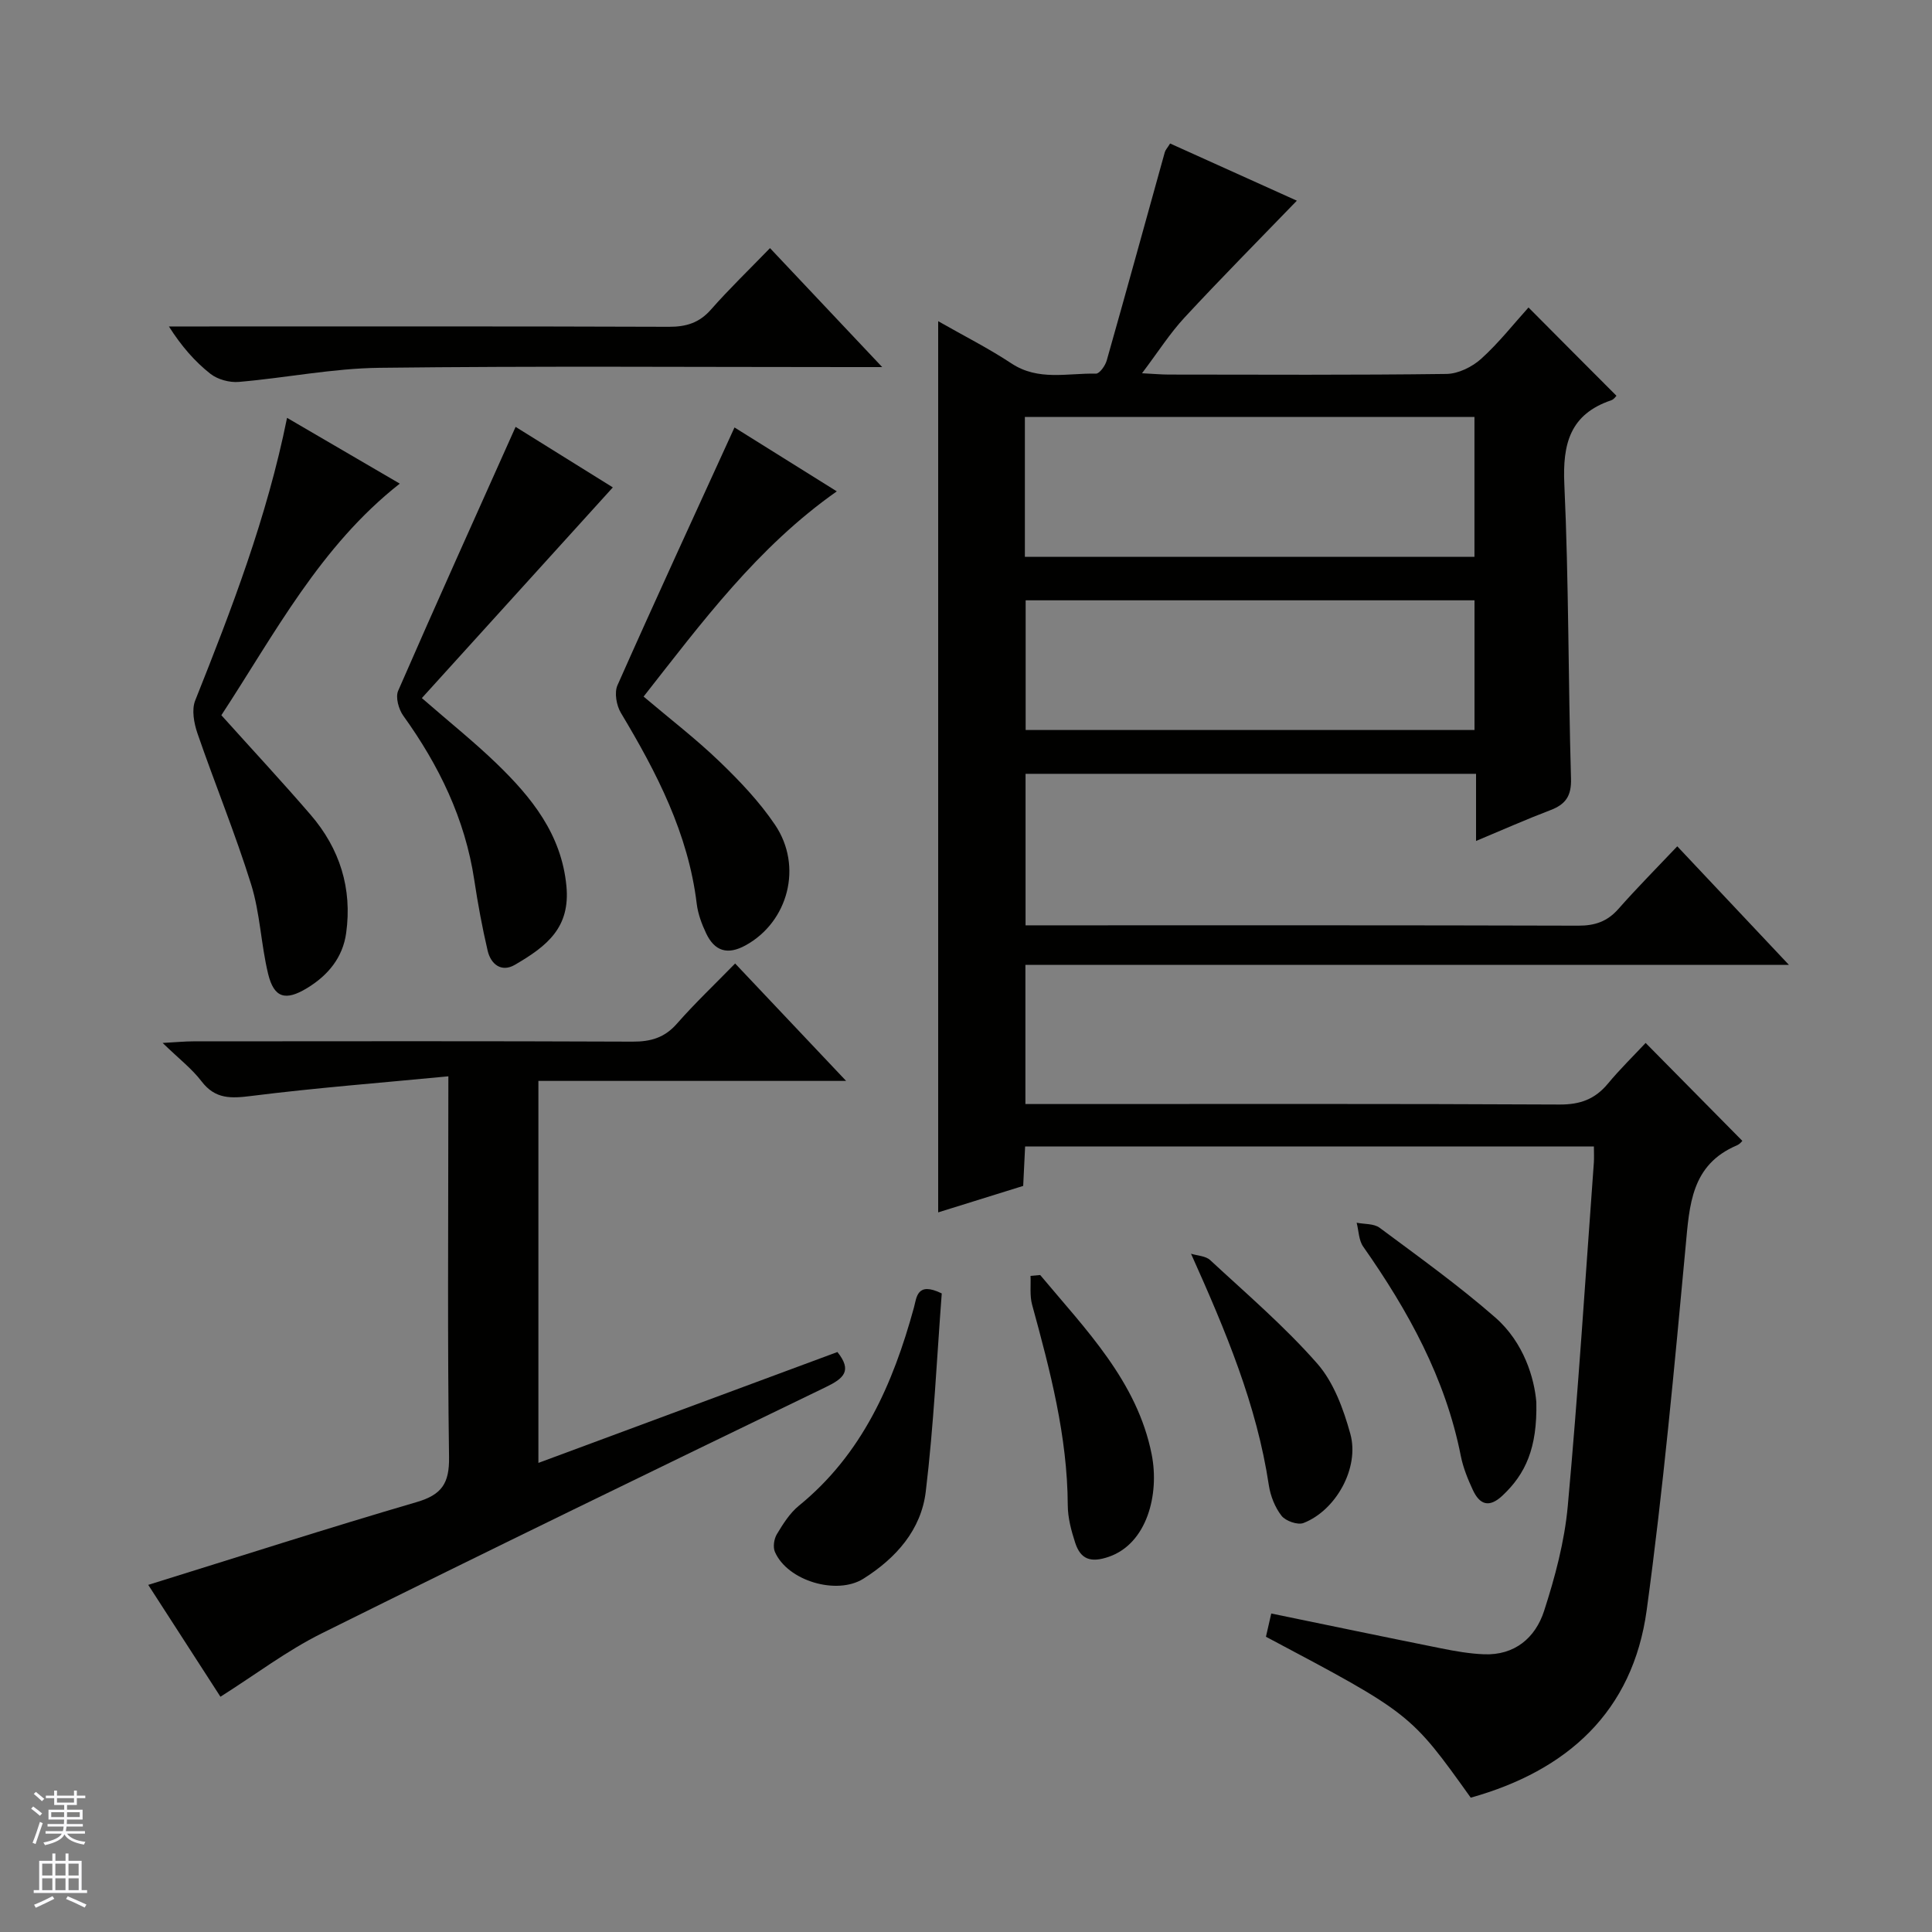
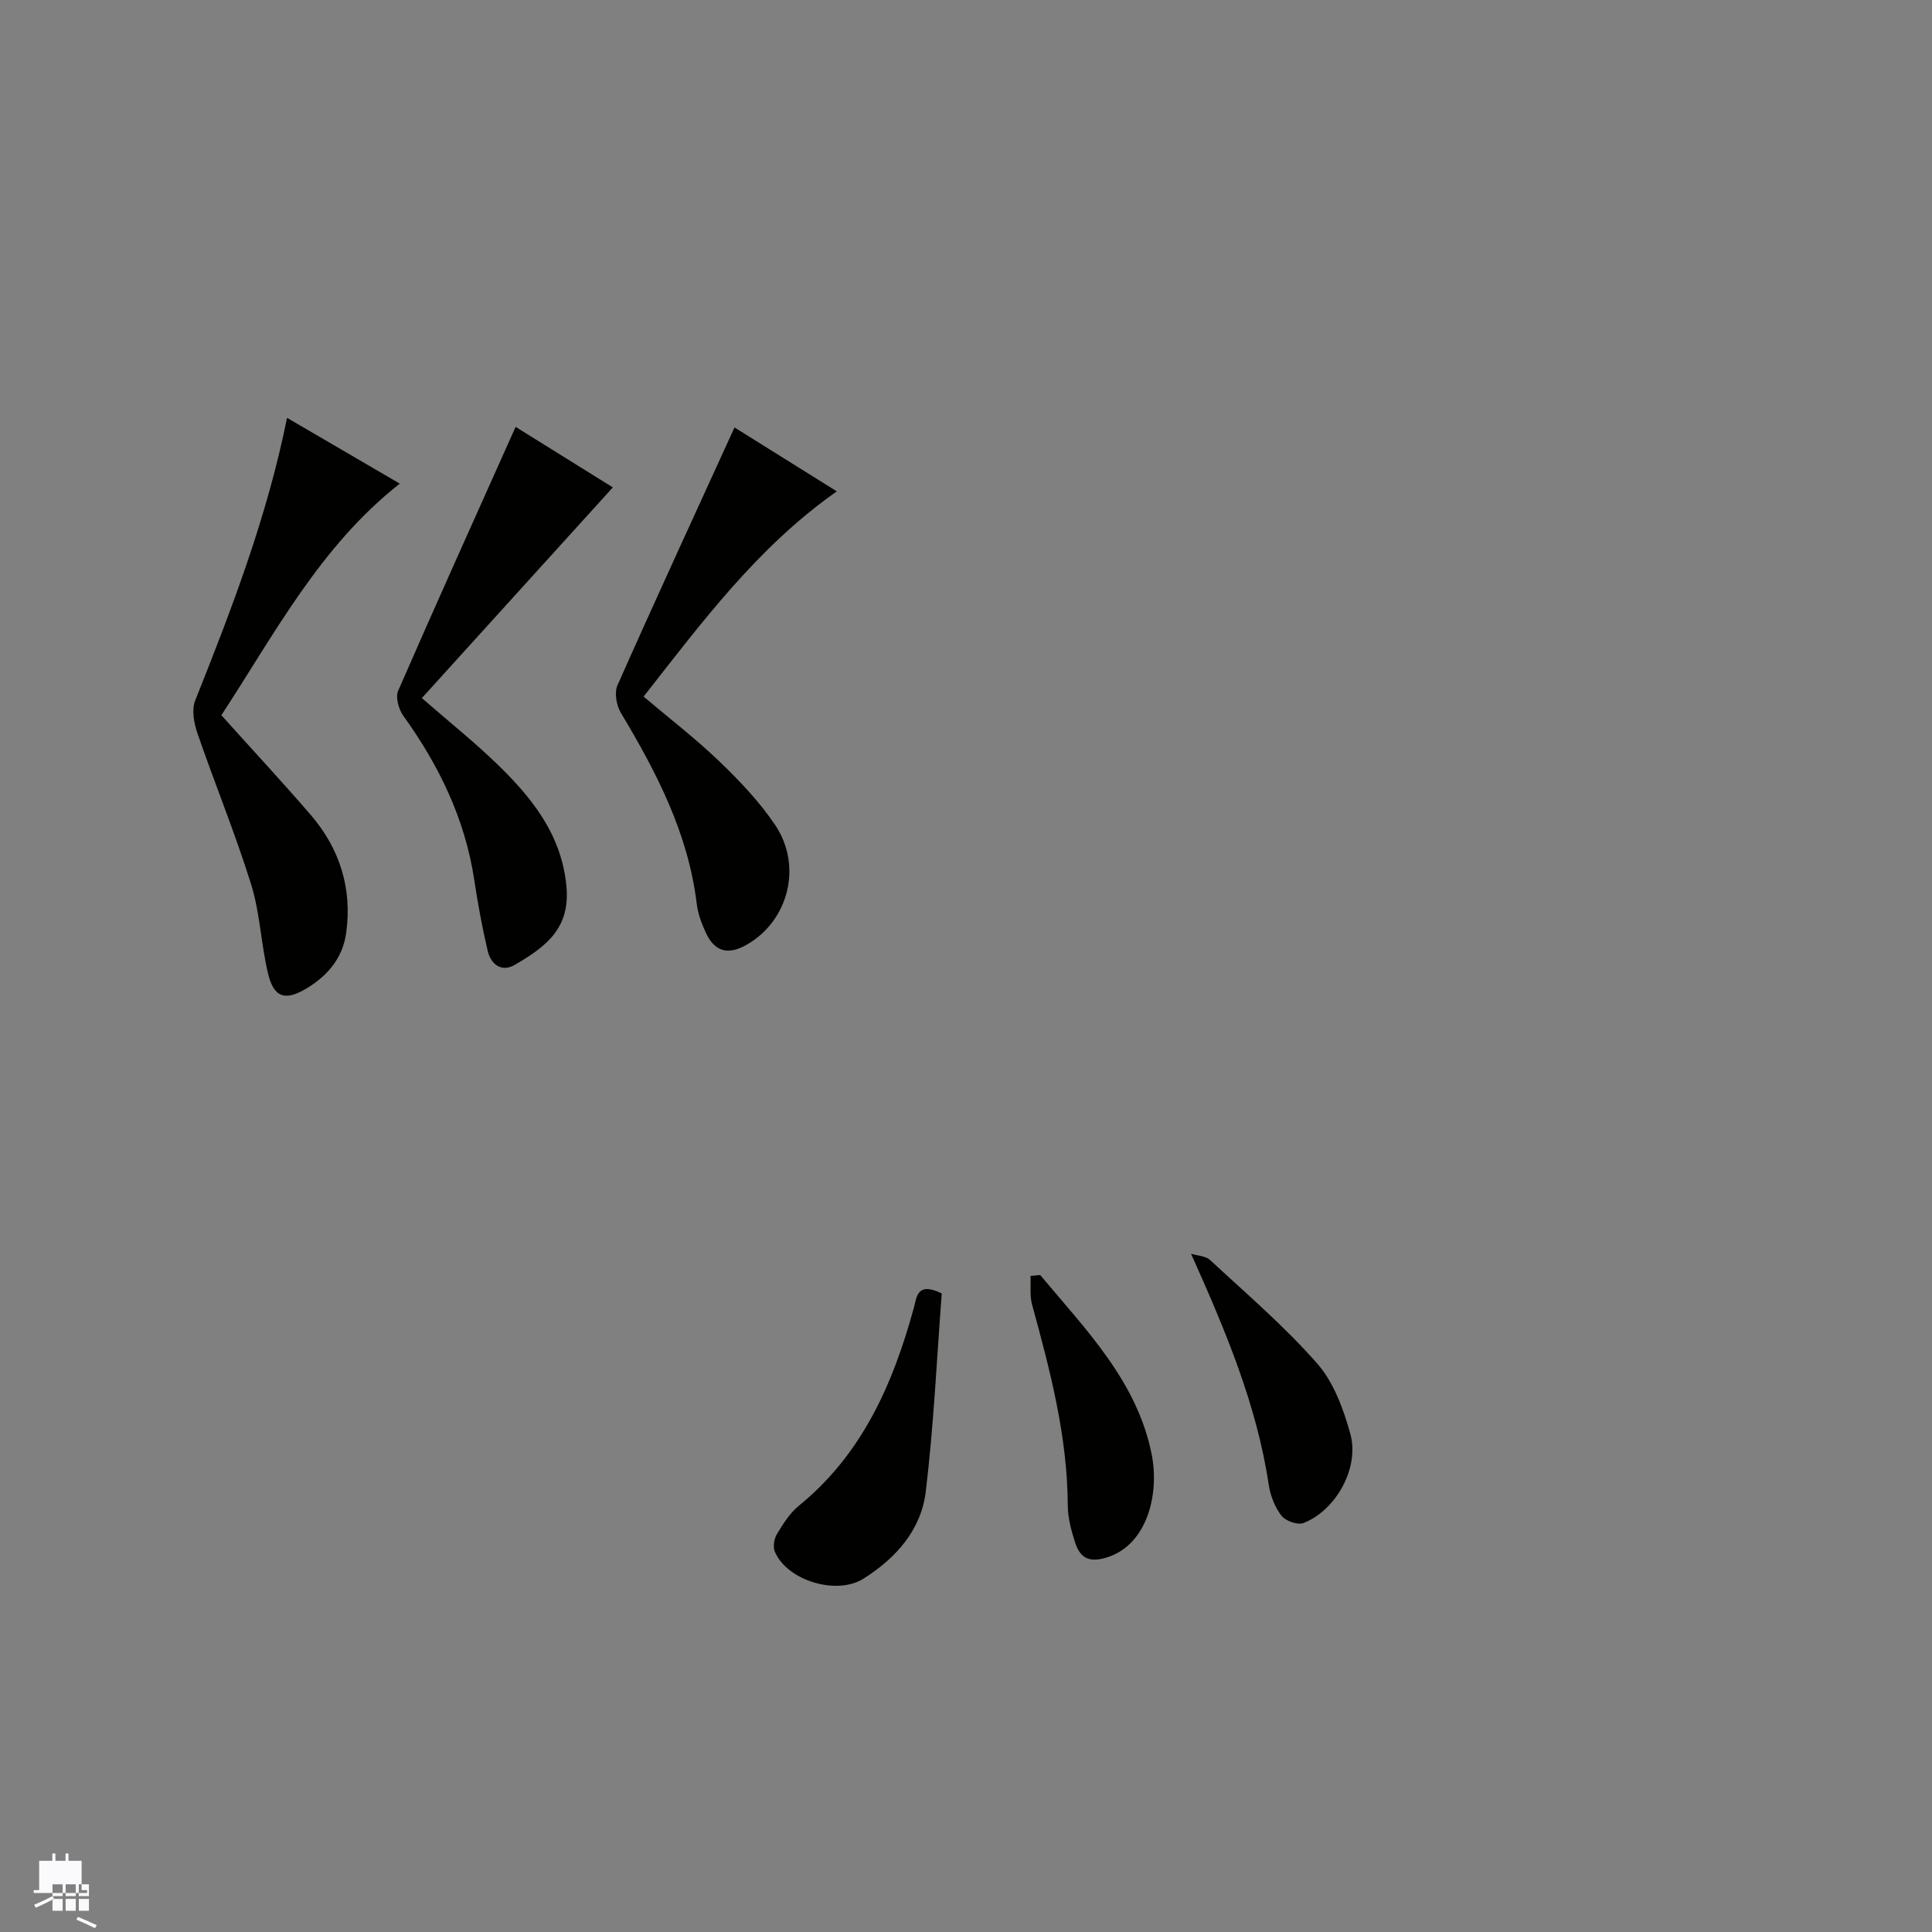
<svg xmlns="http://www.w3.org/2000/svg" enable-background="new 0 0 400 400" viewBox="0 0 400 400">
  <rect x="0" y="0" width="400" height="400" fill="#808080" stroke="none" />
  <g fill="#010100">
-     <path d="m334.67 81.94c-.09.08-.5.73-1.07.93-8.53 2.88-10.11 8.99-9.72 17.4.93 20.28.79 40.61 1.38 60.91.11 3.66-1.14 5.37-4.31 6.57-4.94 1.88-9.77 4.03-15.35 6.36 0-4.91 0-9.3 0-13.9-31.38 0-62.16 0-93.27 0v31.37h5.45c36.33 0 72.67-.04 109 .07 3.45.01 6-.87 8.29-3.46 3.84-4.36 7.94-8.48 12.19-12.97 7.86 8.35 15.14 16.09 23.12 24.55-53.14 0-105.47 0-158.08 0v28.81h6.11c34.83 0 69.67-.08 104.5.1 4.24.02 7.3-1.1 9.96-4.29 2.55-3.07 5.42-5.87 7.84-8.46 6.93 7.01 13.43 13.6 20.01 20.26.1-.09-.42.65-1.13.95-9.45 4.02-9.8 12.31-10.6 20.93-2.34 25.13-4.65 50.29-8.06 75.29-2.88 21.06-16.46 33.24-36.43 38.83-12.46-17.44-12.46-17.44-42.4-33.32.34-1.48.7-3.04 1.1-4.81 11.85 2.44 23.49 4.87 35.15 7.21 2.92.59 5.9 1.11 8.87 1.23 6.38.26 10.66-3.42 12.46-8.95 2.28-7.04 4.24-14.39 4.91-21.73 2.16-23.67 3.66-47.4 5.4-71.11.07-.98.01-1.98.01-3.35-39.24 0-78.29 0-117.76 0-.12 2.52-.25 5.11-.4 8.17-5.73 1.78-11.52 3.59-17.6 5.48 0-61.47 0-122.59 0-184.51 5.24 2.99 10.4 5.59 15.18 8.75 5.57 3.68 11.61 1.97 17.48 2.11.75.02 1.94-1.66 2.24-2.74 4.07-14.35 8.02-28.74 12.02-43.11.12-.45.49-.82 1.1-1.8 8.96 4.05 17.93 8.09 26.24 11.84-7.89 8.17-15.71 16.05-23.25 24.19-3.03 3.26-5.45 7.09-8.81 11.54 2.46.12 4 .27 5.54.27 19.17.02 38.33.12 57.5-.13 2.44-.03 5.33-1.46 7.19-3.14 3.66-3.31 6.74-7.25 9.79-10.62 6.24 6.29 12.2 12.26 18.21 18.28zm-29.4 4.39c-31.22 0-62.09 0-93.08 0v28.95h93.08c0-9.72 0-19.13 0-28.95zm.01 37.96c-31.17 0-62.03 0-92.93 0v26.85h92.93c0-9.2 0-17.96 0-26.85z" />
-     <path d="m92.83 222.84c-14.11 1.36-27.47 2.39-40.75 4.06-4.23.53-7.5.72-10.36-3.03-1.98-2.6-4.67-4.66-8.05-7.94 2.94-.16 4.63-.33 6.31-.33 30.32-.02 60.65-.07 90.97.06 3.76.02 6.64-.8 9.2-3.72 3.72-4.24 7.84-8.14 12.05-12.46 7.63 8.07 14.9 15.76 22.98 24.31-21.8 0-42.61 0-63.71 0v79.09c20.8-7.72 41.29-15.31 61.91-22.96 3.1 3.88 1.33 5.46-2.4 7.26-34.86 16.86-69.71 33.77-104.39 51-7.22 3.59-13.76 8.57-20.95 13.11-4.96-7.69-9.95-15.41-14.95-23.16 18.88-5.86 37.16-11.75 55.58-17.14 5.19-1.52 6.78-3.88 6.7-9.29-.34-23.82-.15-47.65-.15-71.48.01-1.81.01-3.63.01-7.38z" />
    <path d="m45.83 148.08c6.51 7.24 12.62 13.81 18.48 20.61 6.04 7.01 8.64 15.26 7.36 24.48-.7 5.08-3.75 8.77-8.1 11.41-4.45 2.7-6.84 2.06-8.06-2.96-1.48-6.11-1.66-12.57-3.52-18.53-3.29-10.55-7.51-20.81-11.11-31.26-.72-2.1-1.23-4.87-.47-6.79 7.55-18.93 14.86-37.91 19.02-58.53 7.99 4.66 15.68 9.15 23.34 13.62-16.47 12.95-25.85 31.01-36.94 47.95z" />
    <path d="m106.75 88.38c6.83 4.25 13.88 8.64 20.13 12.53-13.13 14.48-26.23 28.94-39.54 43.62 5.8 5.05 10.83 9.07 15.44 13.52 7.26 7.01 13.47 14.66 14.49 25.4.81 8.54-3.91 12.38-10.68 16.31-2.76 1.61-4.97-.1-5.63-2.94-1.13-4.83-2.03-9.73-2.77-14.64-1.91-12.64-7.3-23.71-14.69-33.99-.96-1.33-1.65-3.82-1.07-5.16 7.88-18.08 16.01-36.07 24.32-54.65z" />
    <path d="m133.25 144.22c5.45 4.62 10.85 8.76 15.73 13.46 4.17 4.01 8.25 8.3 11.47 13.07 5.85 8.65 2.7 20.15-6.08 24.97-3.74 2.06-6.41 1.21-8.16-2.46-.92-1.93-1.7-4.04-1.96-6.14-1.76-14.57-8.3-27.18-15.69-39.51-.93-1.54-1.4-4.2-.72-5.73 7.87-17.74 16-35.35 24.23-53.38 6.39 3.99 13.48 8.42 21.18 13.23-16.44 11.56-27.95 27.15-40 42.49z" />
-     <path d="m182.65 76c-3.09 0-4.89 0-6.68 0-32.46 0-64.93-.24-97.39.15-9.71.11-19.4 2.09-29.12 2.92-1.94.17-4.4-.5-5.9-1.68-3.22-2.54-5.96-5.67-8.59-9.8h5.12c32.8 0 65.59-.05 98.39.07 3.61.01 6.31-.82 8.74-3.59 3.73-4.24 7.81-8.17 12.2-12.7 7.66 8.14 15 15.92 23.23 24.63z" />
    <path d="m194.98 267.79c-1.02 13.37-1.65 27.25-3.31 41.02-.95 7.93-6.14 13.78-12.92 18.05-5.49 3.45-15.68.47-18.31-5.55-.44-1-.19-2.69.4-3.67 1.27-2.11 2.66-4.34 4.53-5.87 13.14-10.69 19.51-25.23 23.84-41.02.58-2.09.58-5.5 5.77-2.96z" />
-     <path d="m318.08 290.29c.22 9.53-2.24 14.87-6.99 19.34-2.79 2.63-4.74 1.9-6.16-1.16-1.04-2.24-2-4.6-2.48-7.01-3.18-16.13-10.91-30.1-20.22-43.37-.92-1.31-.92-3.28-1.35-4.94 1.6.32 3.56.16 4.75 1.04 8.11 6.03 16.35 11.94 23.95 18.58 5.98 5.23 8.1 12.68 8.5 17.52z" />
    <path d="m246.59 259.57c1.34.42 3.02.45 3.95 1.31 7.54 6.99 15.41 13.72 22.17 21.42 3.42 3.89 5.44 9.43 6.86 14.56 1.95 7.03-2.98 15.85-9.69 18.46-1.2.47-3.7-.41-4.55-1.49-1.36-1.74-2.29-4.1-2.63-6.32-2.5-16.62-8.89-31.85-16.11-47.94z" />
    <path d="m215.36 263.98c9.43 11.29 20.08 22.02 23.08 37.12 1.65 8.31-.97 18.49-8.88 21.22-3.76 1.29-5.84.52-6.96-2.93-.81-2.49-1.52-5.15-1.53-7.74-.07-14.28-3.65-27.89-7.38-41.51-.52-1.88-.24-3.98-.33-5.98.66-.06 1.33-.12 2-.18z" />
  </g>
-   <path d="m6.45 374.46.42-.45c.65.47 1.27.95 1.85 1.44l-.45.49c-.66-.56-1.26-1.06-1.83-1.48m.93 7.33-.63-.26c.55-1.36 1.05-2.8 1.52-4.33.19.1.38.19.59.27-.46 1.29-.95 2.73-1.48 4.32m-.38-10.38.44-.42c.43.34 1.01.82 1.74 1.44l-.49.49c-.53-.51-1.09-1.01-1.69-1.51m2.5.35h1.72v-1.04h.59v1.04h3.52v-1.04h.59v1.04h1.75v.53h-1.75v1.42h-2.03v.97h3.22v2.03h-3.24c0 .35-.01.66-.03.93h3.32v.53h-3.37c-.03.27-.08.58-.15.94h3.96v.53h-3.71c.67.92 1.93 1.48 3.79 1.68-.13.24-.23.44-.29.59-2.13-.38-3.48-1.08-4.04-2.12-.43.97-1.77 1.72-4.03 2.23-.09-.19-.2-.37-.33-.55 2.1-.42 3.37-1.03 3.81-1.83h-3.36v-.53h3.58c.08-.29.13-.61.16-.94h-3.33v-.53h3.39c.02-.27.04-.58.04-.93h-3.23v-2.03h3.25v-.97h-2.07v-1.42h-1.73zm1.12 3.44v1h2.65c.01-.3.02-.44.01-.4v-.25-.35zm1.19-2h3.52v-.91h-3.52zm4.71 2h-2.63v.59c0 .15-.01.28-.01.4h2.64z" fill="#fafafc" />
-   <path d="m13.55 383.74h.63v1.52h2.72v6.07h1.13v.6h-11.05v-.6h1.13v-6.07h2.73v-1.52h.63v1.52h2.1v-1.52zm-2.68 8.83.38.56c-1.24.63-2.53 1.25-3.85 1.85-.1-.21-.21-.42-.34-.63 1.36-.55 2.63-1.15 3.81-1.78m-2.13-4.27h2.1v-2.45h-2.1zm0 3.04h2.1v-2.46h-2.1zm2.72-3.04h2.1v-2.45h-2.1zm0 3.04h2.1v-2.46h-2.1zm6.07 3.6c-1.41-.71-2.7-1.3-3.86-1.78l.35-.56c1.45.62 2.75 1.19 3.88 1.72zm-1.25-9.09h-2.1v2.45h2.1zm-2.09 5.49h2.1v-2.46h-2.1z" fill="#fafafc" />
+   <path d="m13.55 383.74h.63v1.52h2.72v6.07h1.13v.6h-11.05v-.6h1.13v-6.07h2.73v-1.52h.63v1.52h2.1v-1.52zm-2.68 8.83.38.56c-1.24.63-2.53 1.25-3.85 1.85-.1-.21-.21-.42-.34-.63 1.36-.55 2.63-1.15 3.81-1.78h2.1v-2.45h-2.1zm0 3.04h2.1v-2.46h-2.1zm2.72-3.04h2.1v-2.45h-2.1zm0 3.04h2.1v-2.46h-2.1zm6.07 3.6c-1.41-.71-2.7-1.3-3.86-1.78l.35-.56c1.45.62 2.75 1.19 3.88 1.72zm-1.25-9.09h-2.1v2.45h2.1zm-2.09 5.49h2.1v-2.46h-2.1z" fill="#fafafc" />
</svg>